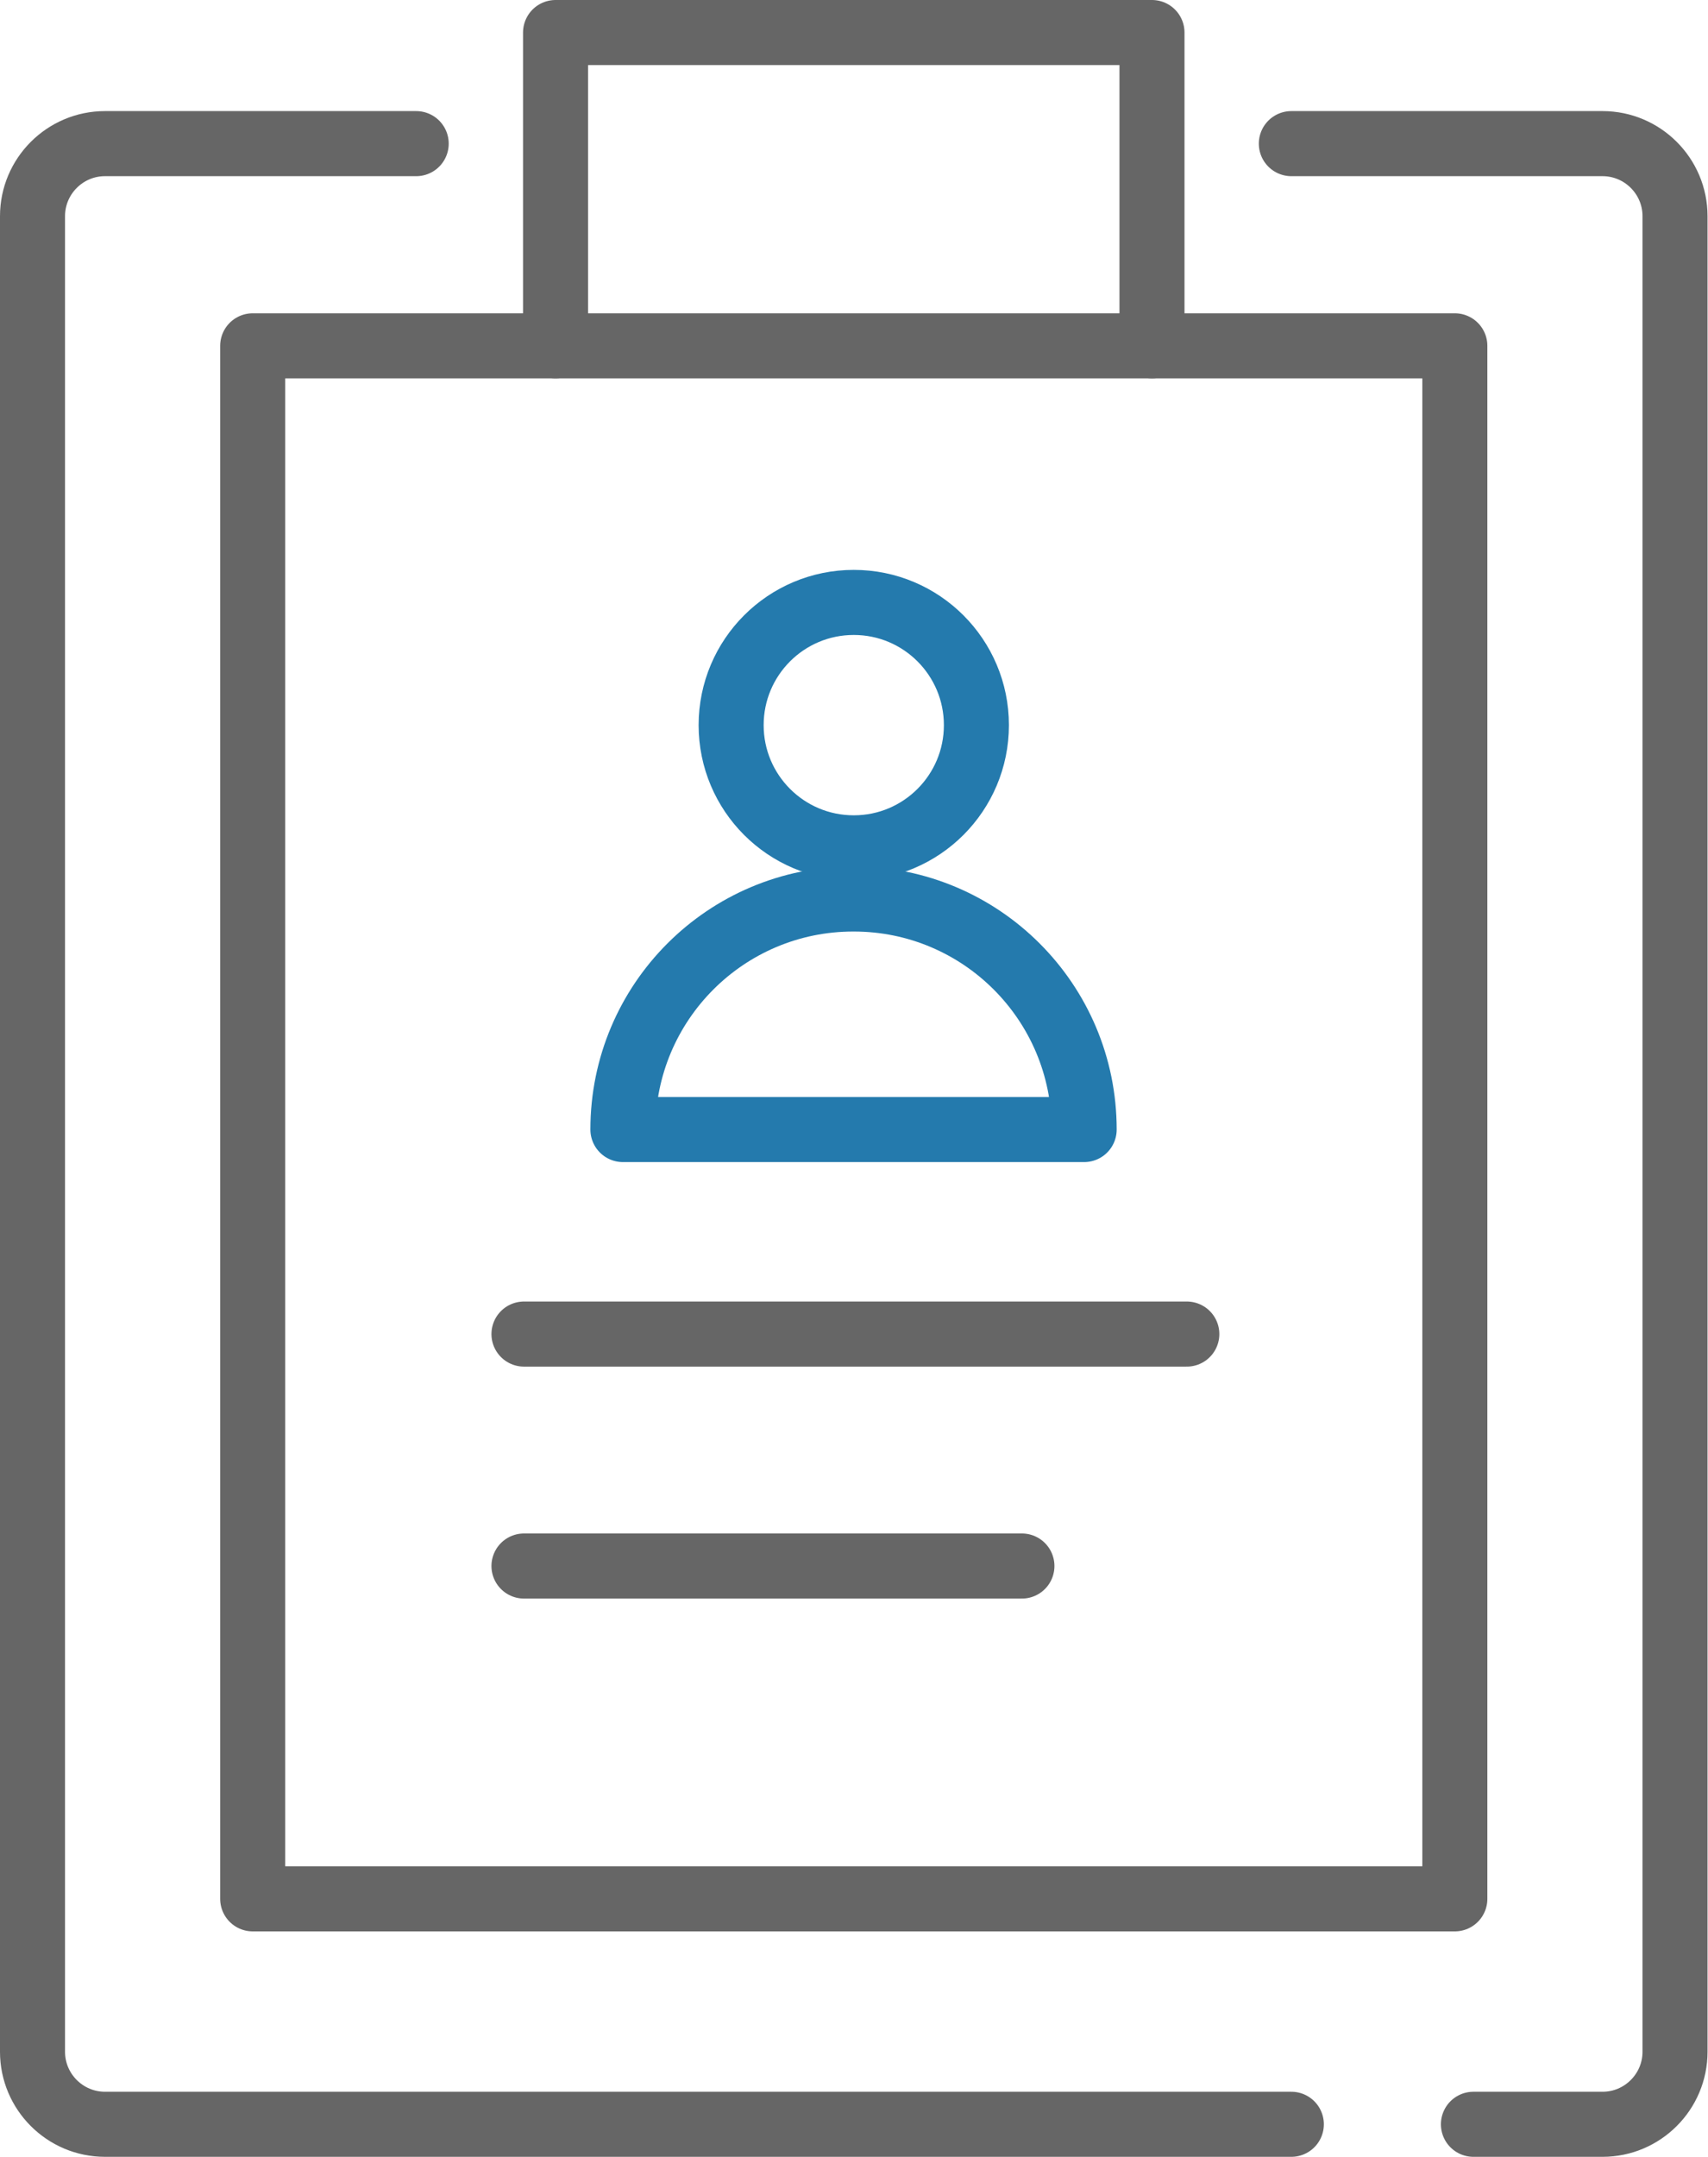
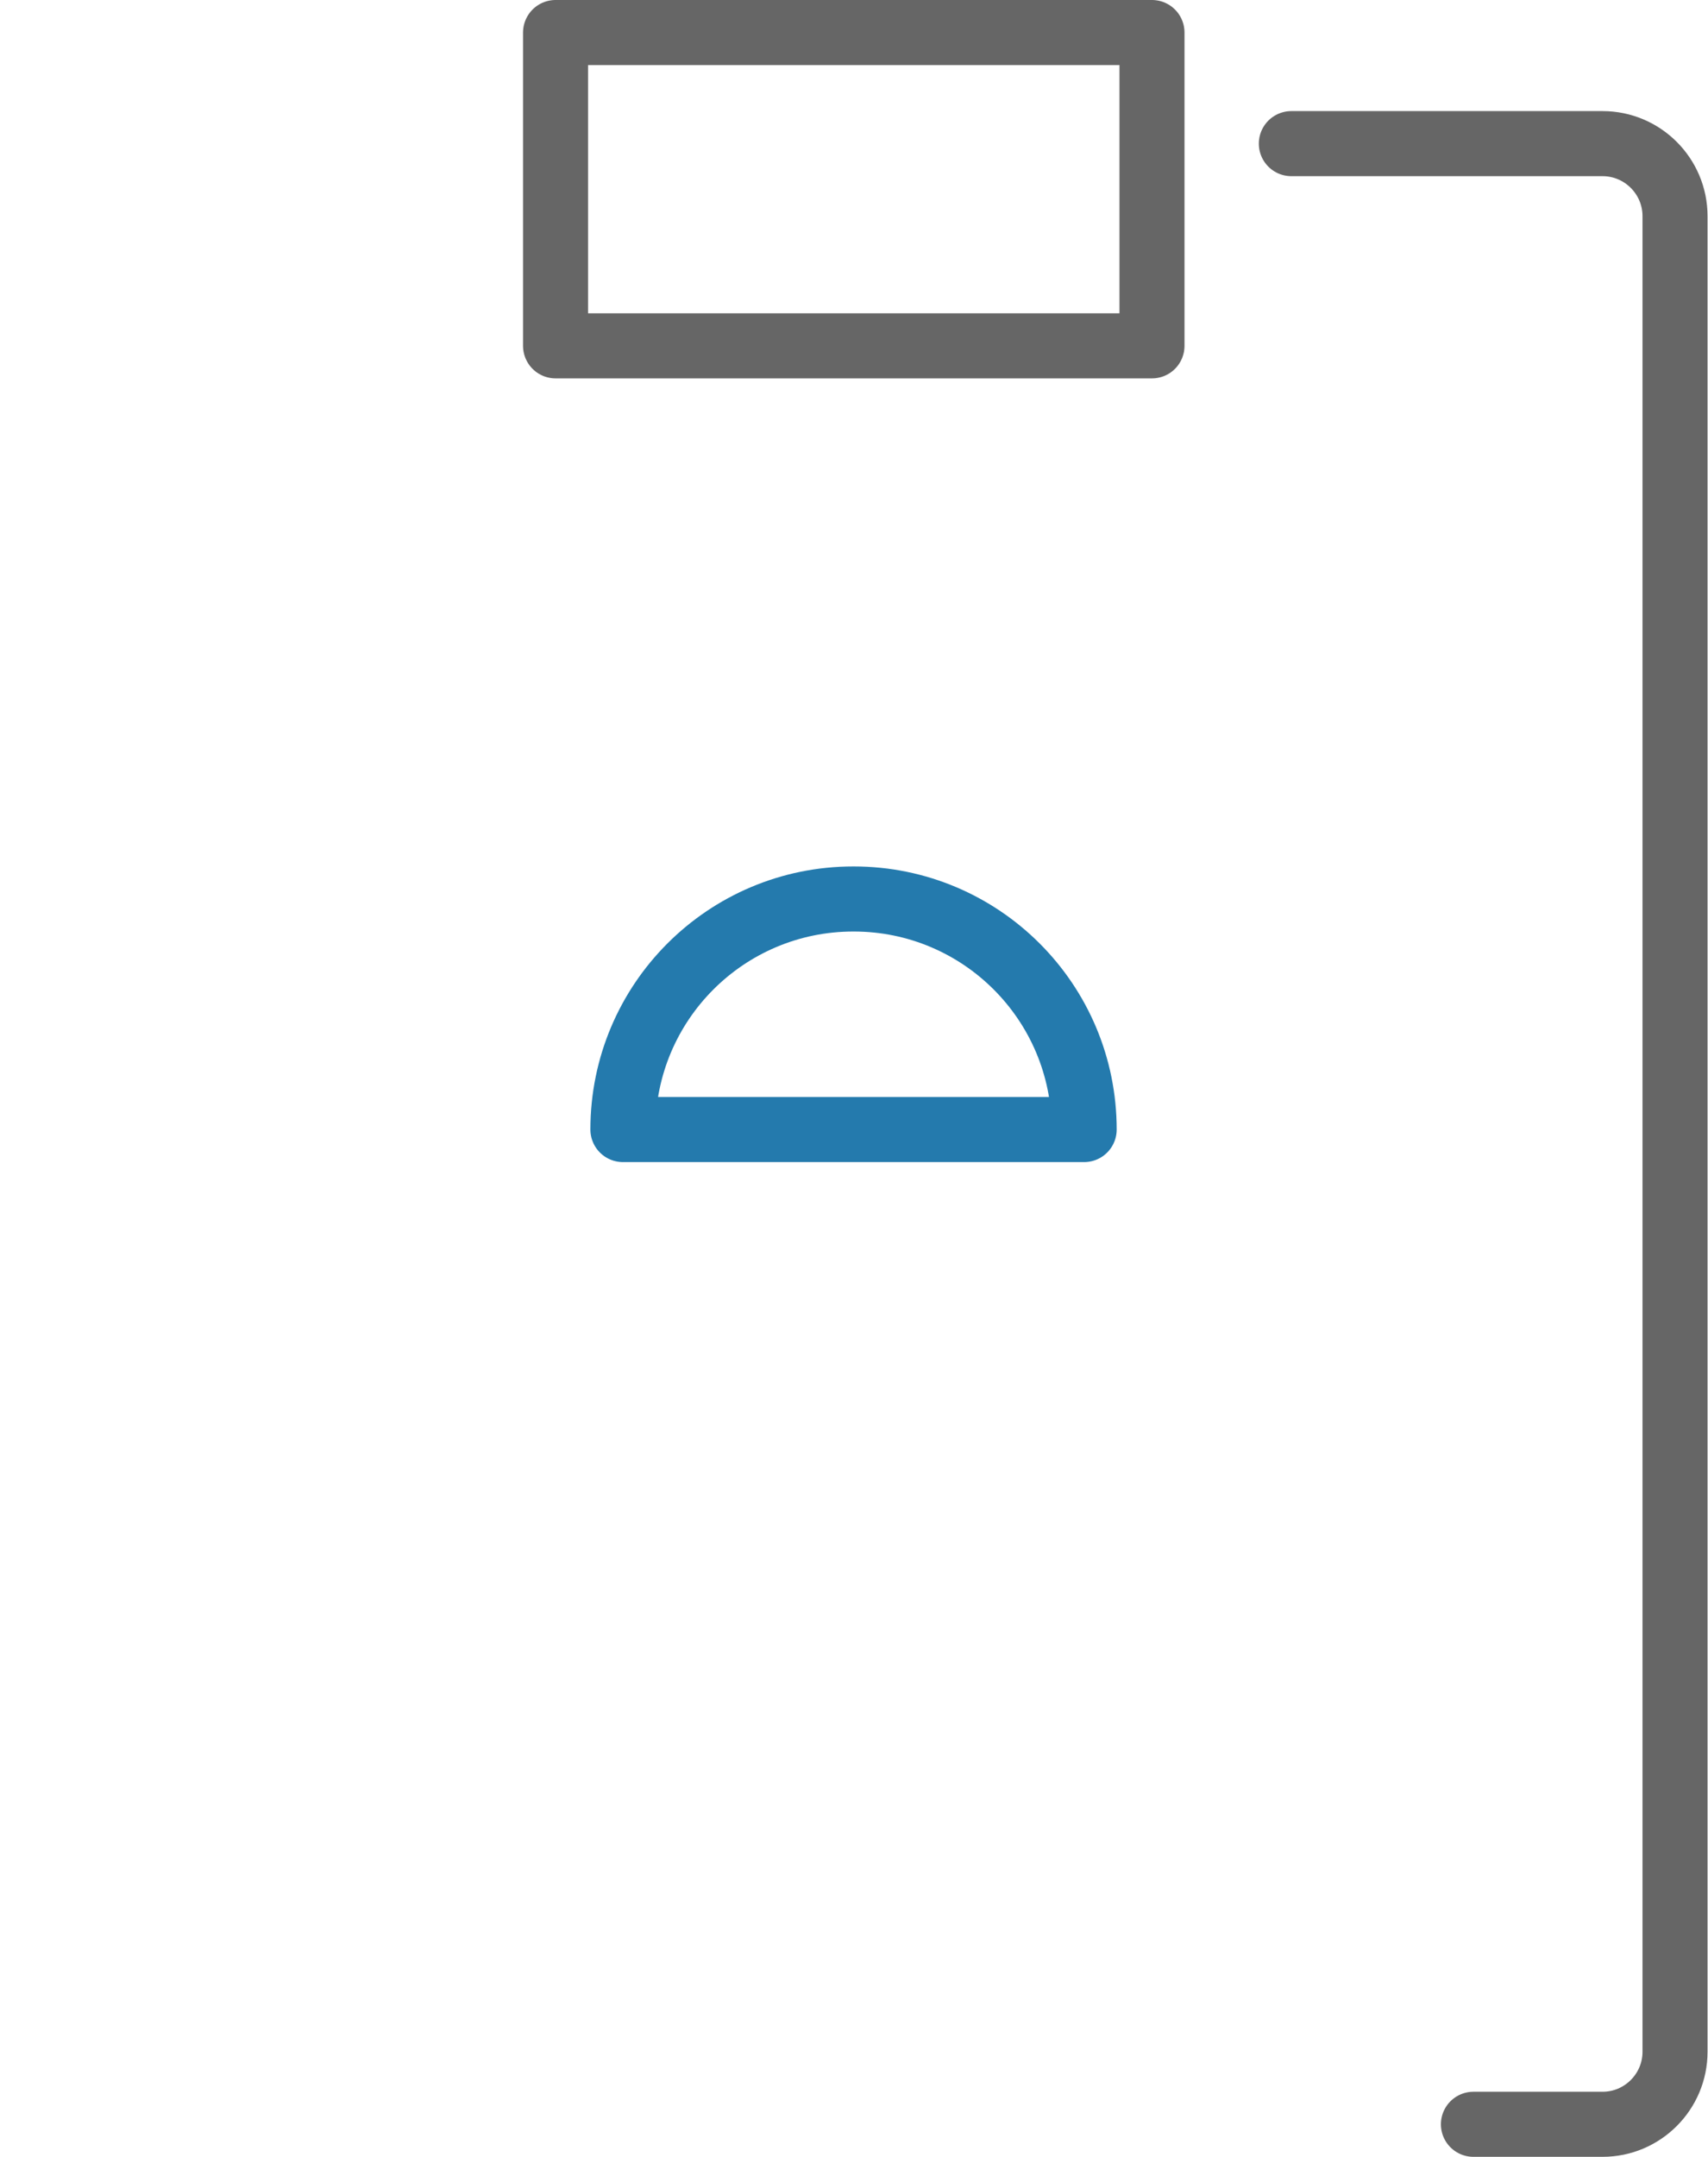
<svg xmlns="http://www.w3.org/2000/svg" id="_レイヤー_2" viewBox="0 0 36.77 46.4">
  <defs>
    <style>.cls-1{stroke:#666;}.cls-1,.cls-2{fill:none;stroke-linecap:round;stroke-linejoin:round;stroke-width:1.4px;}.cls-2{stroke:#247aad;}</style>
  </defs>
  <g id="_レイヤー_1-2">
    <path class="cls-2" d="m18.38,19.34h0c2.74,0,4.96,2.22,4.96,4.96h-9.93c0-2.74,2.22-4.96,4.96-4.96Z" />
-     <circle class="cls-2" cx="18.38" cy="15.6" r="2.64" />
    <rect class="cls-1" x="11.96" y=".7" width="12.84" height="6.74" />
-     <path class="cls-1" d="m27.8,45.7H2.26c-.86,0-1.56-.7-1.56-1.56V4.65c0-.86.7-1.56,1.56-1.56h6.7" />
    <path class="cls-1" d="m27.8,3.09h6.7c.86,0,1.56.7,1.56,1.56v39.49c0,.86-.7,1.56-1.56,1.56h-2.78" />
-     <polyline class="cls-1" points="24.8 7.44 31.32 7.44 31.32 40.85 5.44 40.85 5.44 7.44 11.96 7.44" />
-     <line class="cls-1" x1="11.28" y1="28.7" x2="25.55" y2="28.7" />
-     <line class="cls-1" x1="11.28" y1="33.69" x2="22" y2="33.69" />
  </g>
</svg>